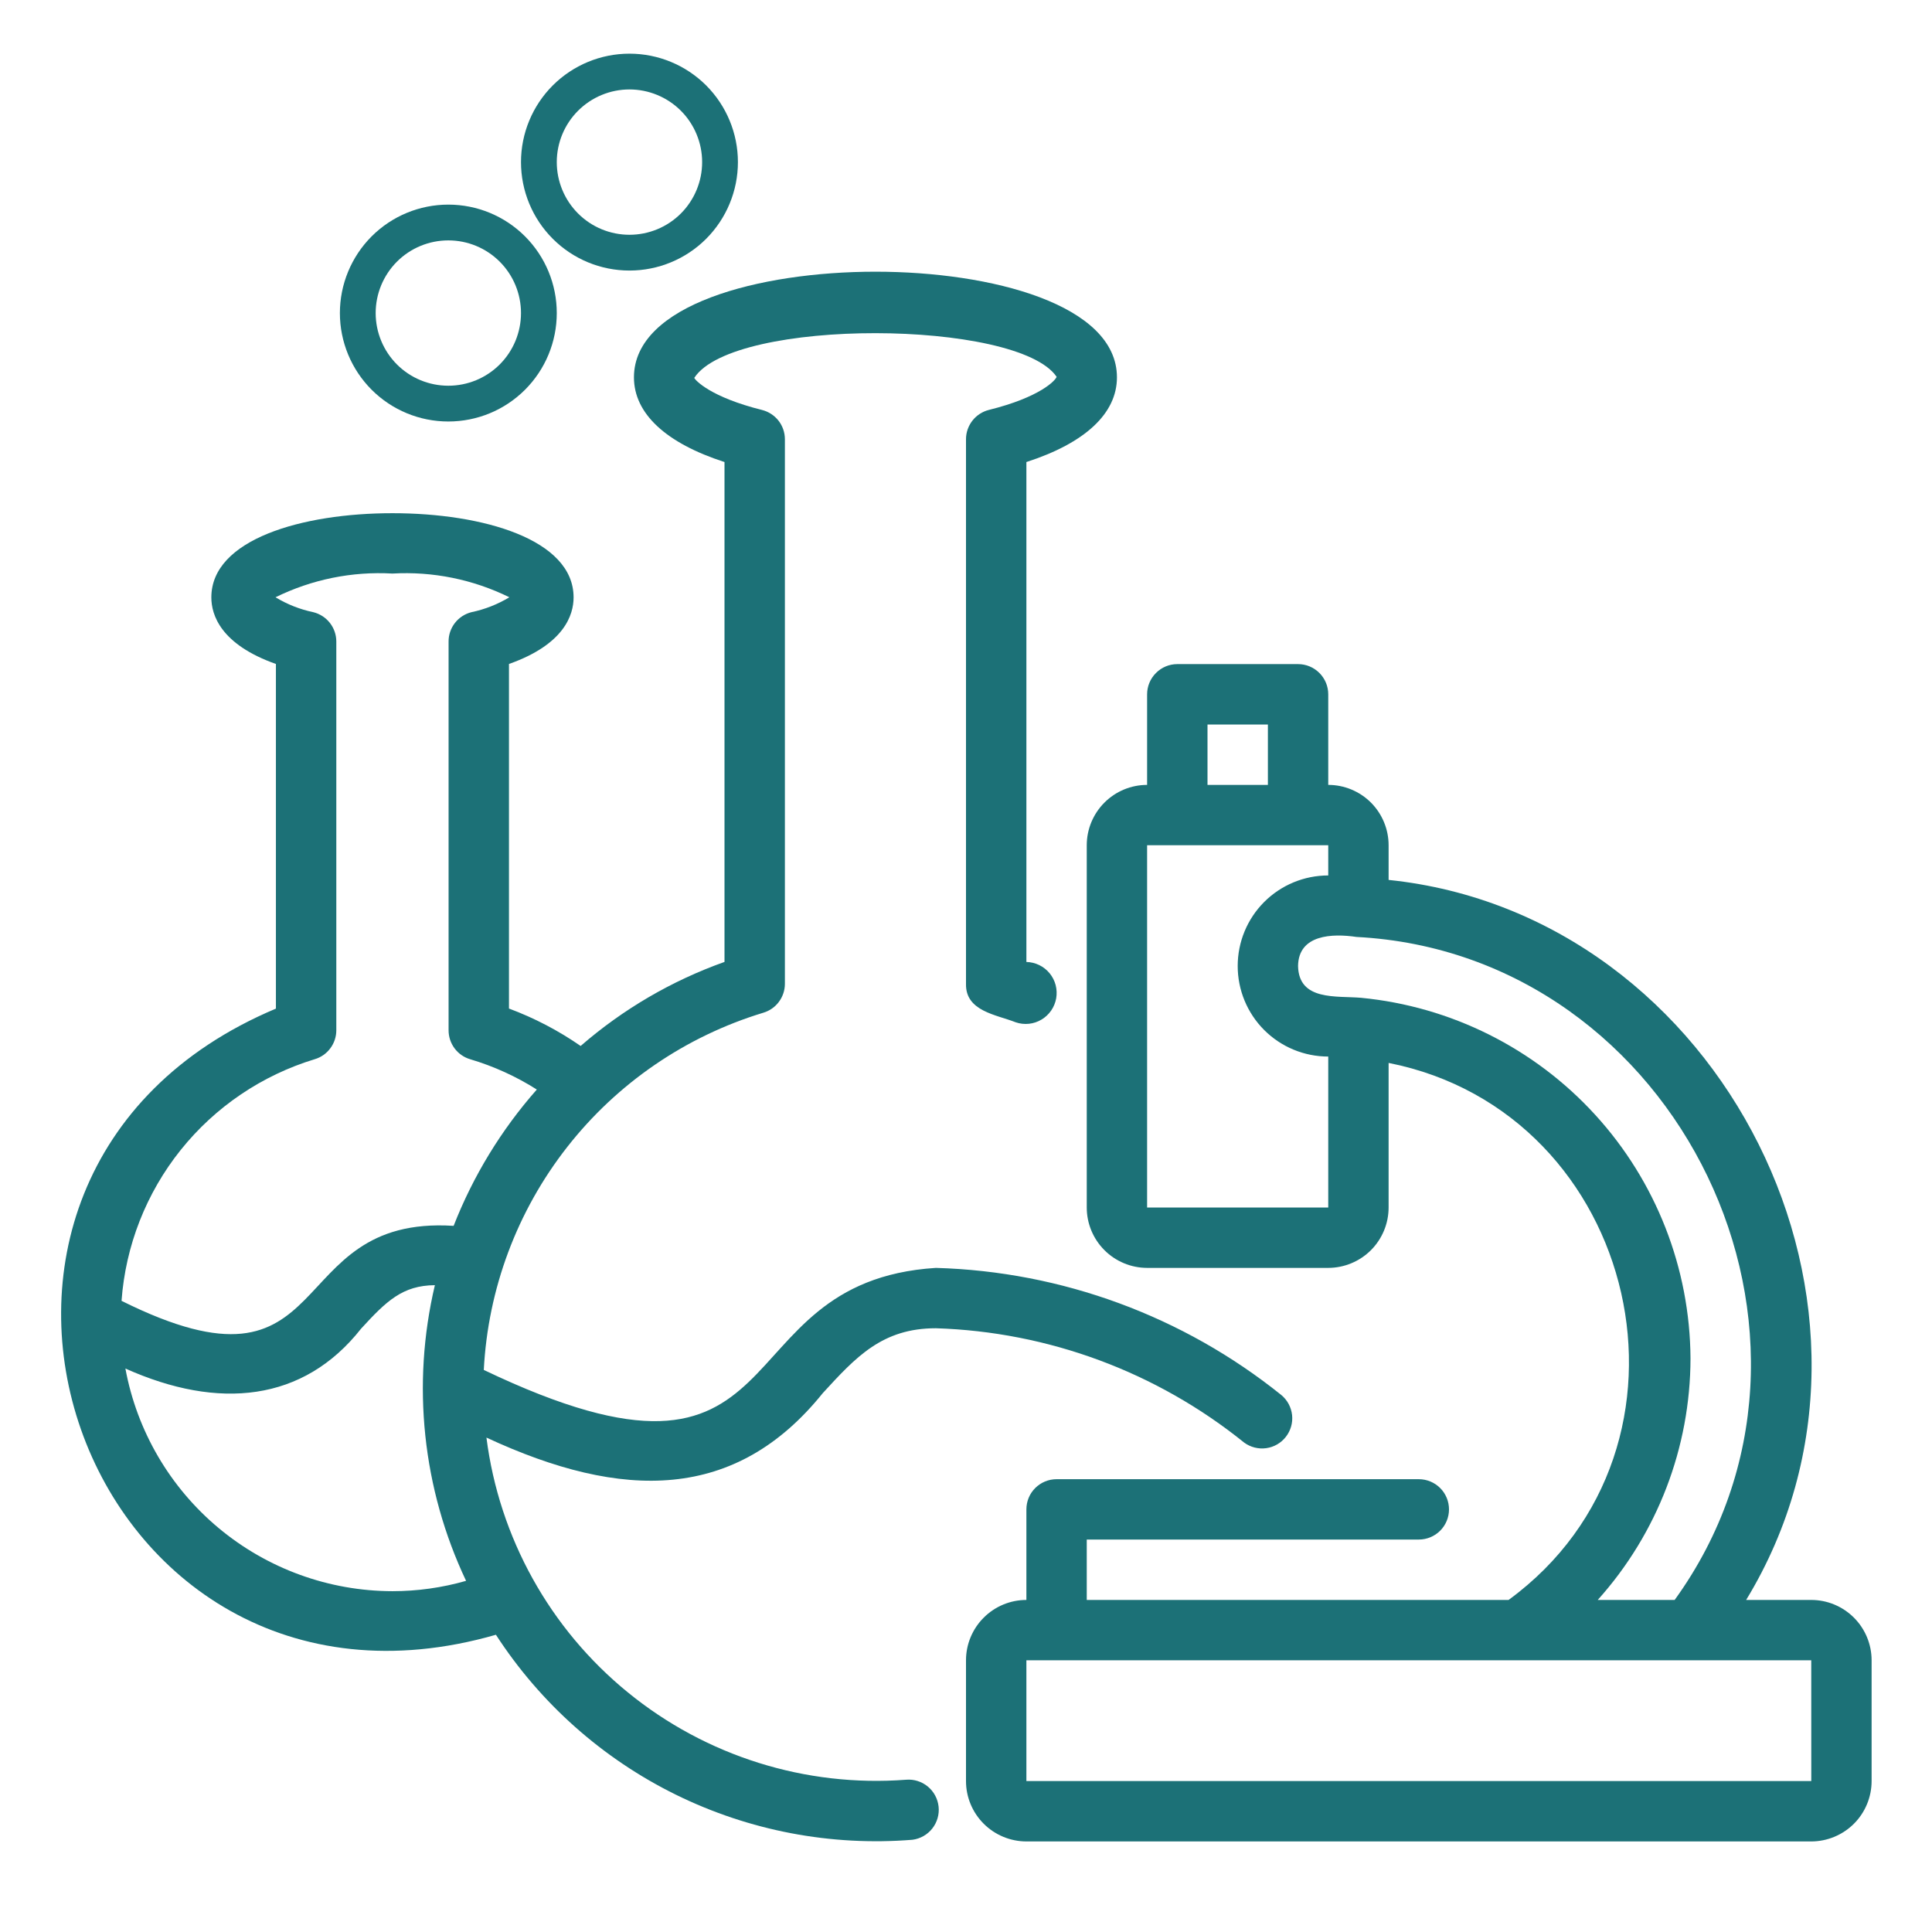
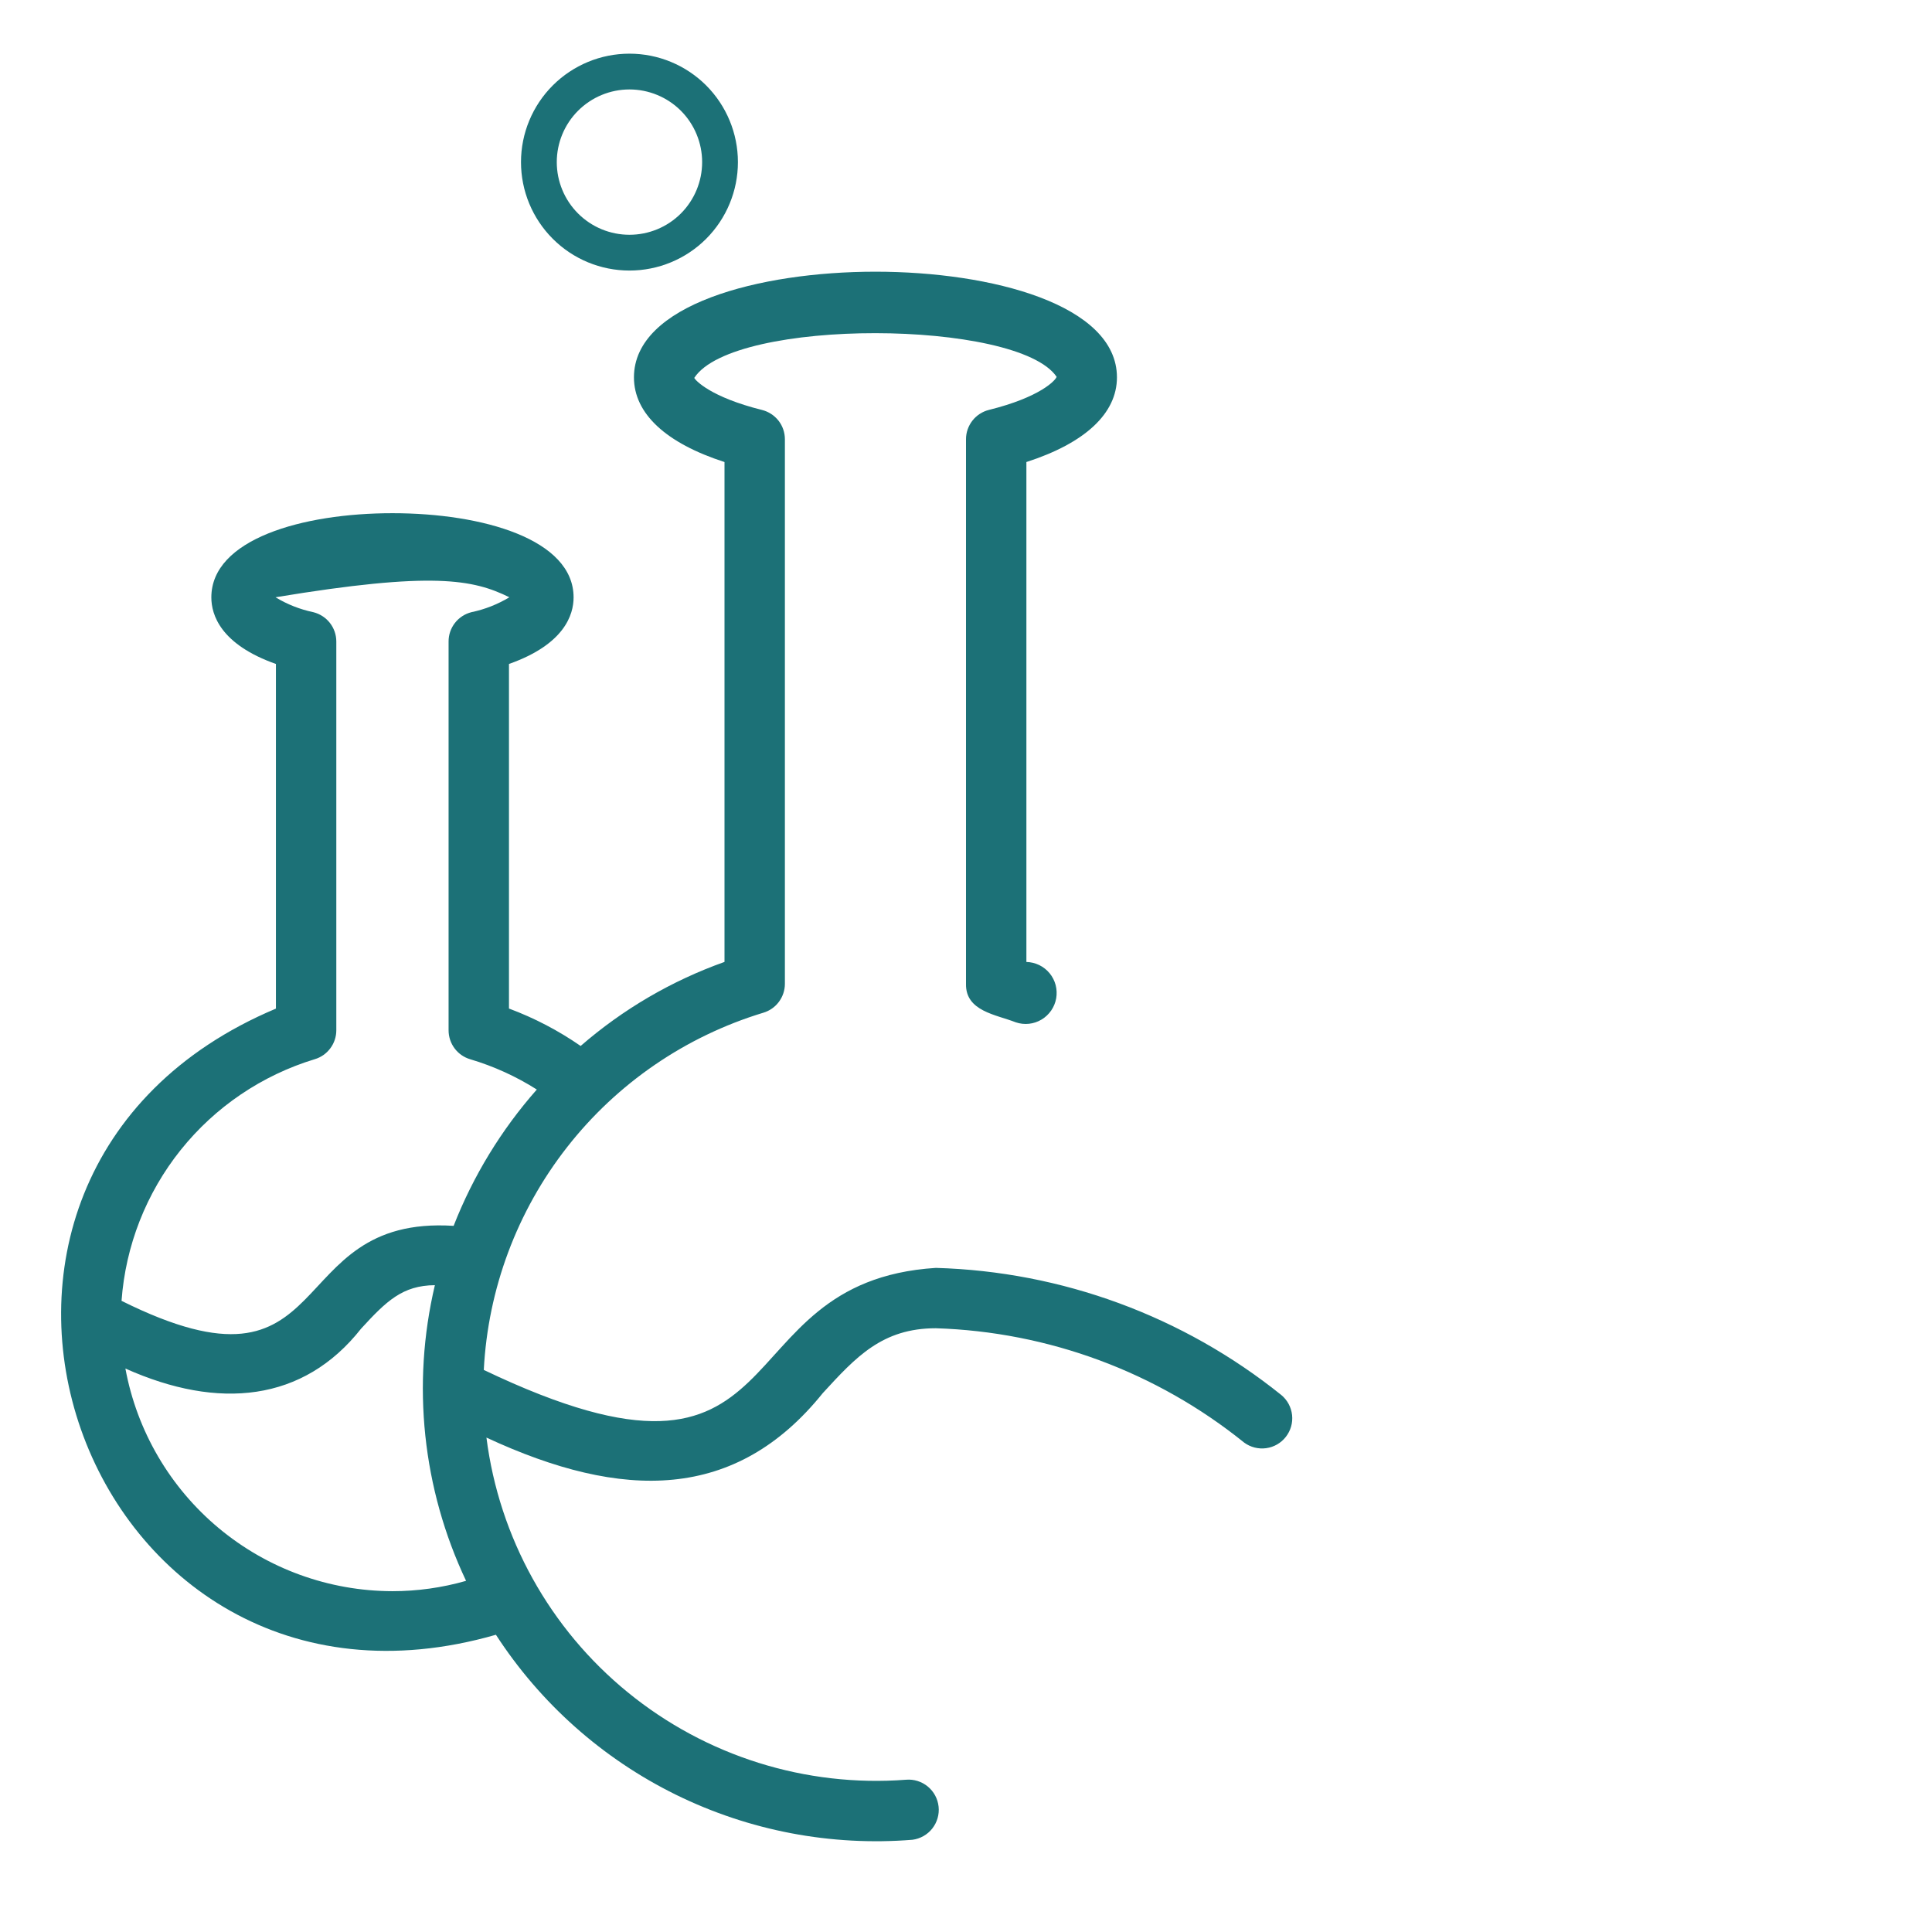
<svg xmlns="http://www.w3.org/2000/svg" width="54" height="54" viewBox="0 0 54 54" fill="none">
-   <path d="M25.324 49.744C22.516 49.958 19.733 49.084 17.55 47.304C15.367 45.525 13.952 42.975 13.596 40.181C17.412 41.955 20.569 41.956 22.997 38.938C23.925 37.927 24.659 37.125 26.157 37.125C29.301 37.224 32.327 38.346 34.775 40.321C34.952 40.451 35.173 40.507 35.391 40.477C35.608 40.447 35.805 40.334 35.94 40.16C36.075 39.987 36.138 39.768 36.114 39.55C36.09 39.332 35.982 39.131 35.813 38.991C33.068 36.785 29.677 35.537 26.157 35.438C20.027 35.827 22.546 42.606 13.522 38.29C13.639 36.024 14.452 33.85 15.851 32.063C17.249 30.276 19.164 28.965 21.335 28.306C21.509 28.254 21.662 28.148 21.77 28.002C21.879 27.856 21.938 27.679 21.938 27.498V12.277C21.938 12.088 21.875 11.905 21.759 11.757C21.642 11.609 21.48 11.504 21.297 11.458C19.863 11.101 19.434 10.63 19.405 10.562C20.502 8.876 28.444 8.925 29.533 10.532C29.504 10.63 29.075 11.101 27.641 11.457C27.458 11.503 27.296 11.608 27.18 11.756C27.064 11.905 27 12.087 27 12.276V27.497C26.983 28.266 27.844 28.358 28.391 28.574C28.509 28.614 28.634 28.628 28.759 28.615C28.883 28.602 29.003 28.562 29.11 28.498C29.217 28.435 29.309 28.348 29.38 28.246C29.451 28.143 29.499 28.026 29.521 27.903C29.542 27.78 29.537 27.654 29.506 27.534C29.474 27.413 29.417 27.3 29.338 27.204C29.259 27.108 29.16 27.029 29.047 26.974C28.935 26.92 28.812 26.89 28.688 26.887V12.914C30.326 12.385 31.219 11.558 31.219 10.547C31.219 8.518 27.72 7.594 24.469 7.594C21.218 7.594 17.719 8.518 17.719 10.547C17.719 11.558 18.612 12.386 20.25 12.914V26.886C18.775 27.411 17.411 28.208 16.229 29.235C15.607 28.804 14.935 28.453 14.226 28.189V18.558C15.78 18.01 16.032 17.178 16.032 16.698C16.032 15.072 13.489 14.344 10.969 14.344C8.45 14.344 5.907 15.072 5.907 16.698C5.907 17.178 6.158 18.009 7.712 18.558V28.191C-3.411 32.873 2.251 49.03 13.861 45.692C15.104 47.609 16.842 49.154 18.892 50.163C20.942 51.171 23.227 51.606 25.504 51.422C25.723 51.393 25.922 51.28 26.058 51.107C26.194 50.934 26.258 50.714 26.234 50.495C26.21 50.275 26.102 50.074 25.932 49.934C25.762 49.794 25.543 49.725 25.324 49.744ZM8.797 29.605C8.971 29.554 9.124 29.447 9.232 29.301C9.341 29.156 9.4 28.979 9.4 28.797V17.93C9.4 17.741 9.336 17.558 9.22 17.41C9.104 17.262 8.941 17.157 8.758 17.111C8.385 17.033 8.027 16.892 7.701 16.694C8.715 16.195 9.841 15.966 10.969 16.031C12.097 15.966 13.223 16.195 14.237 16.694C13.91 16.891 13.553 17.032 13.179 17.11C12.996 17.156 12.833 17.261 12.717 17.409C12.601 17.558 12.537 17.741 12.538 17.93V28.797C12.538 28.98 12.597 29.157 12.706 29.303C12.816 29.45 12.97 29.556 13.145 29.607C13.801 29.802 14.427 30.087 15.004 30.453C14.012 31.578 13.225 32.867 12.679 34.263C7.802 33.951 9.532 39.413 3.397 36.359C3.509 34.819 4.085 33.35 5.049 32.144C6.013 30.939 7.32 30.054 8.797 29.605ZM10.969 44.474C9.194 44.471 7.476 43.847 6.113 42.711C4.75 41.574 3.827 39.996 3.505 38.251C6.112 39.418 8.482 39.182 10.093 37.136C10.8 36.365 11.249 35.929 12.155 35.921C11.5 38.695 11.808 41.609 13.027 44.185C12.358 44.377 11.665 44.474 10.969 44.474Z" fill="#1C7177" />
-   <path d="M50.625 44.719H48.805C53.73 36.633 48.148 25.56 38.812 24.594V23.625C38.812 23.178 38.634 22.749 38.318 22.432C38.001 22.116 37.572 21.938 37.125 21.938V19.406C37.125 19.183 37.036 18.968 36.878 18.81C36.72 18.651 36.505 18.562 36.281 18.562H32.906C32.682 18.562 32.468 18.651 32.31 18.81C32.151 18.968 32.062 19.183 32.062 19.406V21.938C31.615 21.938 31.186 22.116 30.87 22.432C30.553 22.749 30.375 23.178 30.375 23.625V33.75C30.375 34.197 30.553 34.626 30.87 34.943C31.186 35.259 31.615 35.437 32.062 35.438H37.125C37.572 35.437 38.001 35.259 38.318 34.943C38.634 34.626 38.812 34.197 38.812 33.75V29.709C45.833 31.099 48.005 40.448 42.165 44.719H30.375V43.031H39.656C39.88 43.031 40.095 42.942 40.253 42.784C40.411 42.626 40.5 42.411 40.5 42.188C40.5 41.964 40.411 41.749 40.253 41.591C40.095 41.433 39.88 41.344 39.656 41.344H29.531C29.308 41.344 29.093 41.433 28.935 41.591C28.776 41.749 28.688 41.964 28.688 42.188V44.719C28.24 44.719 27.811 44.897 27.495 45.214C27.178 45.53 27 45.959 27 46.406V49.781C27 50.229 27.178 50.658 27.495 50.974C27.811 51.29 28.24 51.468 28.688 51.469H50.625C51.072 51.468 51.501 51.29 51.818 50.974C52.134 50.658 52.312 50.229 52.312 49.781V46.406C52.312 45.959 52.134 45.53 51.818 45.214C51.501 44.897 51.072 44.719 50.625 44.719ZM33.75 20.25H35.438V21.938H33.75V20.25ZM37.125 33.75H32.062V23.625H37.125V24.469C36.454 24.469 35.81 24.735 35.335 25.21C34.86 25.685 34.594 26.329 34.594 27C34.594 27.671 34.86 28.315 35.335 28.79C35.81 29.265 36.454 29.531 37.125 29.531V33.75ZM47.25 37.969C47.236 35.447 46.286 33.02 44.586 31.159C42.886 29.297 40.555 28.132 38.045 27.889C37.354 27.829 36.302 27.983 36.281 27C36.294 26.117 37.24 26.088 37.914 26.188C46.93 26.656 52.104 37.396 46.807 44.719H44.657C46.323 42.864 47.246 40.461 47.25 37.969ZM28.688 49.781V46.406H50.625L50.626 49.781H28.688Z" fill="#1C7177" />
-   <path d="M10.741 10.54C10.267 10.065 10 9.421 10 8.75C10 8.079 10.267 7.435 10.741 6.96C11.216 6.485 11.86 6.219 12.531 6.219C13.203 6.219 13.846 6.485 14.321 6.96C14.796 7.435 15.062 8.079 15.062 8.75C15.062 9.421 14.796 10.065 14.321 10.54C13.846 11.015 13.203 11.281 12.531 11.281C11.86 11.281 11.216 11.015 10.741 10.54Z" stroke="#1C7177" />
+   <path d="M25.324 49.744C22.516 49.958 19.733 49.084 17.55 47.304C15.367 45.525 13.952 42.975 13.596 40.181C17.412 41.955 20.569 41.956 22.997 38.938C23.925 37.927 24.659 37.125 26.157 37.125C29.301 37.224 32.327 38.346 34.775 40.321C34.952 40.451 35.173 40.507 35.391 40.477C35.608 40.447 35.805 40.334 35.94 40.16C36.075 39.987 36.138 39.768 36.114 39.55C36.09 39.332 35.982 39.131 35.813 38.991C33.068 36.785 29.677 35.537 26.157 35.438C20.027 35.827 22.546 42.606 13.522 38.29C13.639 36.024 14.452 33.85 15.851 32.063C17.249 30.276 19.164 28.965 21.335 28.306C21.509 28.254 21.662 28.148 21.77 28.002C21.879 27.856 21.938 27.679 21.938 27.498V12.277C21.938 12.088 21.875 11.905 21.759 11.757C21.642 11.609 21.48 11.504 21.297 11.458C19.863 11.101 19.434 10.63 19.405 10.562C20.502 8.876 28.444 8.925 29.533 10.532C29.504 10.63 29.075 11.101 27.641 11.457C27.458 11.503 27.296 11.608 27.18 11.756C27.064 11.905 27 12.087 27 12.276V27.497C26.983 28.266 27.844 28.358 28.391 28.574C28.509 28.614 28.634 28.628 28.759 28.615C28.883 28.602 29.003 28.562 29.11 28.498C29.217 28.435 29.309 28.348 29.38 28.246C29.451 28.143 29.499 28.026 29.521 27.903C29.542 27.78 29.537 27.654 29.506 27.534C29.474 27.413 29.417 27.3 29.338 27.204C29.259 27.108 29.16 27.029 29.047 26.974C28.935 26.92 28.812 26.89 28.688 26.887V12.914C30.326 12.385 31.219 11.558 31.219 10.547C31.219 8.518 27.72 7.594 24.469 7.594C21.218 7.594 17.719 8.518 17.719 10.547C17.719 11.558 18.612 12.386 20.25 12.914V26.886C18.775 27.411 17.411 28.208 16.229 29.235C15.607 28.804 14.935 28.453 14.226 28.189V18.558C15.78 18.01 16.032 17.178 16.032 16.698C16.032 15.072 13.489 14.344 10.969 14.344C8.45 14.344 5.907 15.072 5.907 16.698C5.907 17.178 6.158 18.009 7.712 18.558V28.191C-3.411 32.873 2.251 49.03 13.861 45.692C15.104 47.609 16.842 49.154 18.892 50.163C20.942 51.171 23.227 51.606 25.504 51.422C25.723 51.393 25.922 51.28 26.058 51.107C26.194 50.934 26.258 50.714 26.234 50.495C26.21 50.275 26.102 50.074 25.932 49.934C25.762 49.794 25.543 49.725 25.324 49.744ZM8.797 29.605C8.971 29.554 9.124 29.447 9.232 29.301C9.341 29.156 9.4 28.979 9.4 28.797V17.93C9.4 17.741 9.336 17.558 9.22 17.41C9.104 17.262 8.941 17.157 8.758 17.111C8.385 17.033 8.027 16.892 7.701 16.694C12.097 15.966 13.223 16.195 14.237 16.694C13.91 16.891 13.553 17.032 13.179 17.11C12.996 17.156 12.833 17.261 12.717 17.409C12.601 17.558 12.537 17.741 12.538 17.93V28.797C12.538 28.98 12.597 29.157 12.706 29.303C12.816 29.45 12.97 29.556 13.145 29.607C13.801 29.802 14.427 30.087 15.004 30.453C14.012 31.578 13.225 32.867 12.679 34.263C7.802 33.951 9.532 39.413 3.397 36.359C3.509 34.819 4.085 33.35 5.049 32.144C6.013 30.939 7.32 30.054 8.797 29.605ZM10.969 44.474C9.194 44.471 7.476 43.847 6.113 42.711C4.75 41.574 3.827 39.996 3.505 38.251C6.112 39.418 8.482 39.182 10.093 37.136C10.8 36.365 11.249 35.929 12.155 35.921C11.5 38.695 11.808 41.609 13.027 44.185C12.358 44.377 11.665 44.474 10.969 44.474Z" fill="#1C7177" />
  <path d="M15.804 6.321C15.329 5.846 15.062 5.203 15.062 4.531C15.062 3.86 15.329 3.216 15.804 2.741C16.279 2.267 16.922 2 17.594 2C18.265 2 18.909 2.267 19.384 2.741C19.858 3.216 20.125 3.86 20.125 4.531C20.125 5.203 19.858 5.846 19.384 6.321C18.909 6.796 18.265 7.062 17.594 7.062C16.922 7.062 16.279 6.796 15.804 6.321Z" stroke="#1C7177" />
</svg>